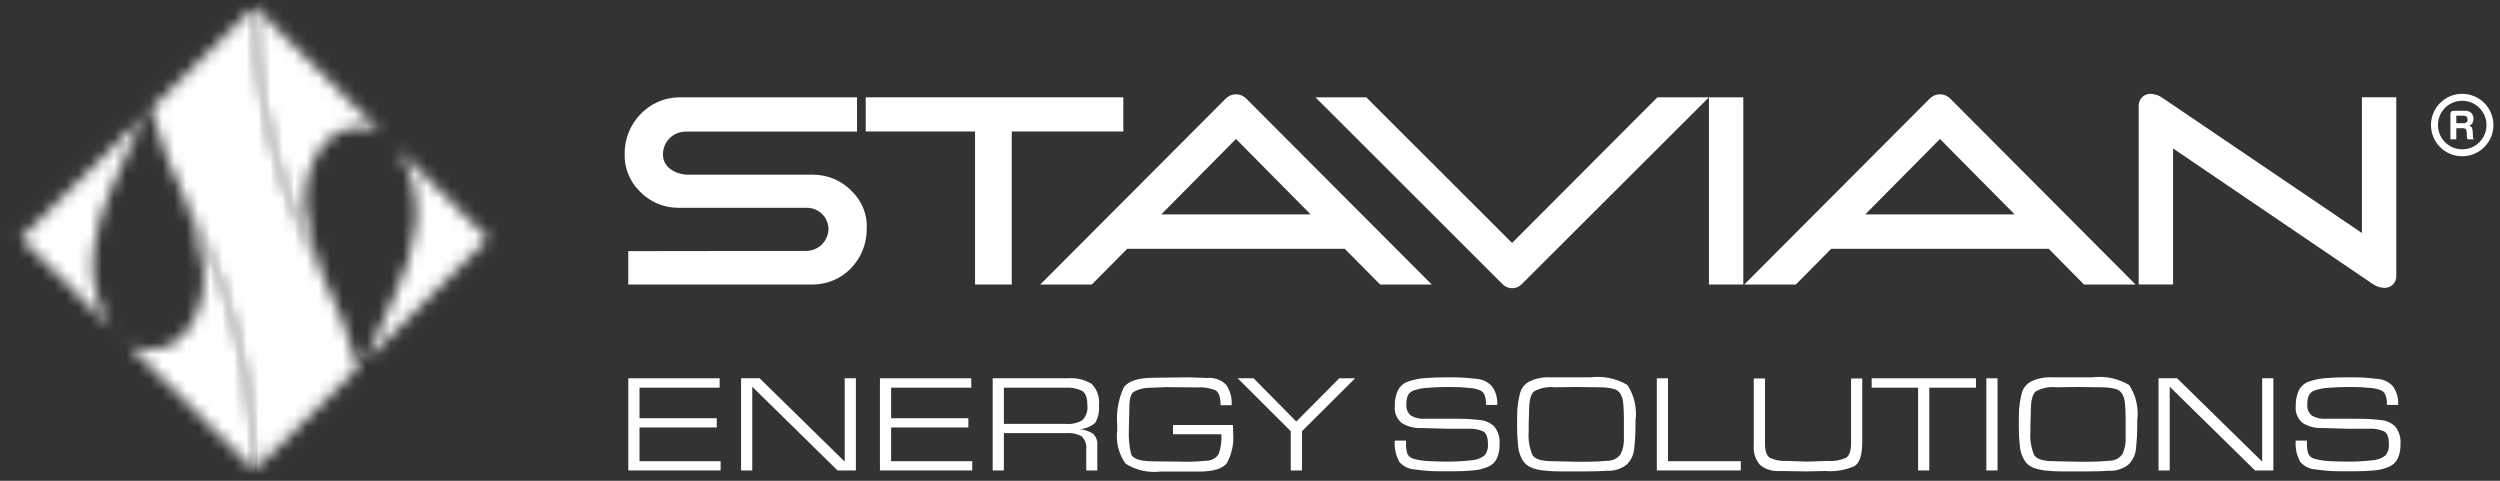
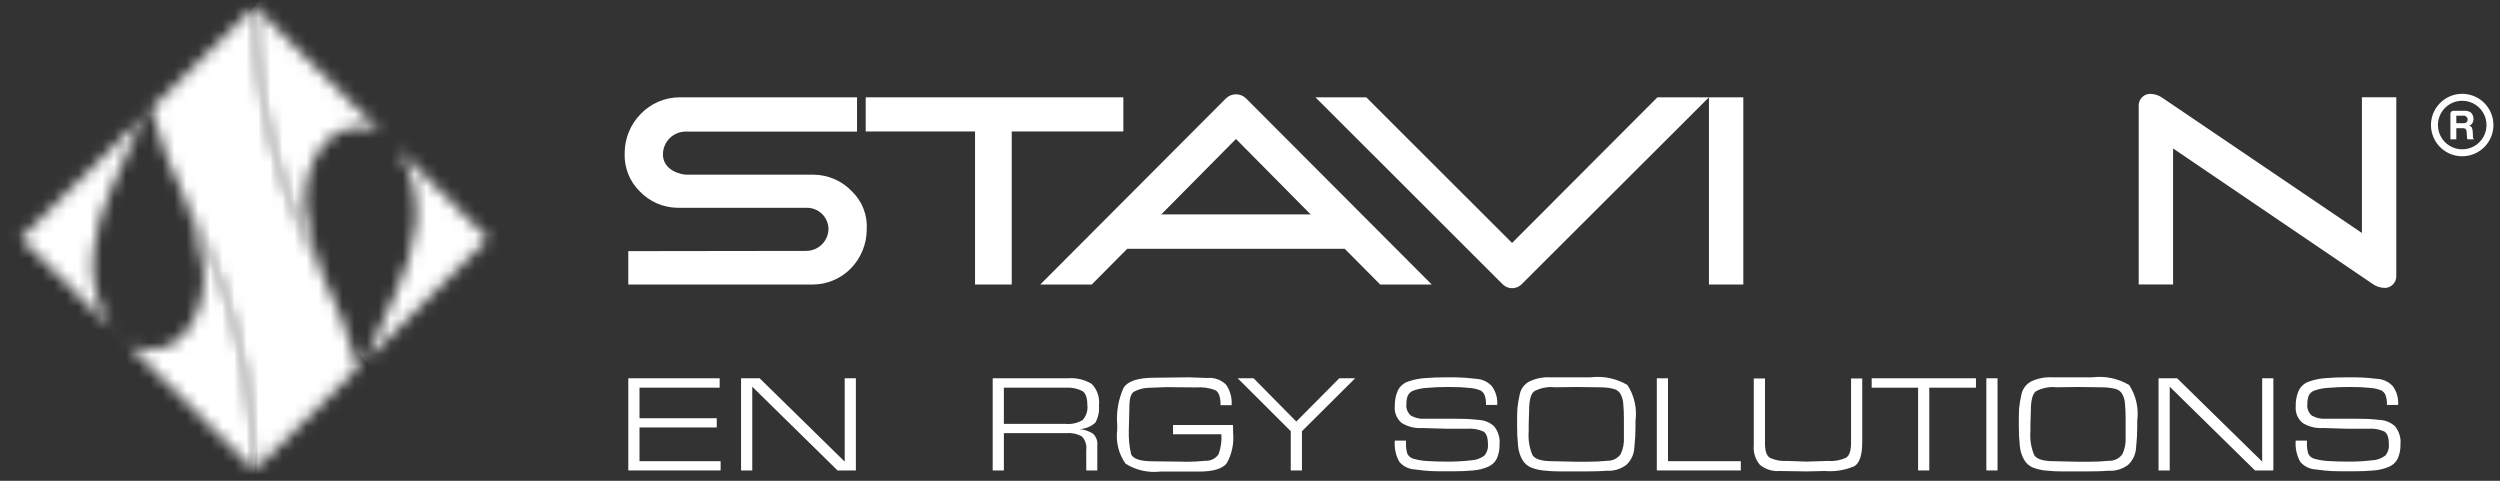
<svg xmlns="http://www.w3.org/2000/svg" width="208" height="40" viewBox="0 0 208 40" fill="none">
  <rect x="0" y="0" width="208" height="40" fill="#333333" stroke="none" />
  <path d="M91.432 33.749C91.48 34.243 91.374 34.739 91.128 35.17C90.762 35.499 90.292 35.688 89.801 35.703C90.203 35.735 90.591 35.863 90.932 36.077C91.066 36.201 91.168 36.355 91.231 36.526C91.294 36.697 91.316 36.88 91.295 37.061V39.141H90.376V37.44C90.403 37.237 90.385 37.03 90.322 36.836C90.259 36.641 90.153 36.462 90.012 36.314C89.632 36.094 89.192 35.997 88.754 36.036H83.522V39.142H82.592V31.473H88.834C89.531 31.414 90.23 31.577 90.828 31.939C91.059 32.176 91.233 32.462 91.338 32.775C91.442 33.089 91.475 33.421 91.432 33.749ZM90.467 33.692C90.467 33.095 90.325 32.706 90.041 32.526C89.606 32.312 89.122 32.219 88.639 32.255H83.522V35.267H88.663C89.154 35.314 89.647 35.203 90.071 34.951C90.225 34.783 90.34 34.583 90.408 34.365C90.477 34.148 90.497 33.918 90.467 33.692Z" fill="white" />
  <path d="M97.596 35.358H102.586L102.597 36.042C102.674 36.904 102.493 37.77 102.075 38.528C101.725 38.999 100.953 39.234 99.757 39.234H96.539C95.531 39.351 94.513 39.122 93.652 38.584C93.072 37.769 92.822 36.764 92.952 35.772V35.347C92.865 34.292 93.046 33.233 93.48 32.267C93.833 31.707 94.688 31.427 96.044 31.427L97.976 31.404L98.907 31.393L100.436 31.449C100.722 31.42 101.012 31.454 101.283 31.55C101.555 31.646 101.802 31.8 102.006 32.002C102.355 32.502 102.519 33.108 102.47 33.715H101.552C101.552 33.04 101.41 32.625 101.126 32.467C100.621 32.271 100.079 32.191 99.539 32.232L97.976 32.22L97.068 32.209L95.562 32.267C95.129 32.276 94.705 32.39 94.326 32.6C94.083 32.769 93.964 33.191 93.964 33.865L93.917 35.841C93.897 36.477 93.957 37.112 94.096 37.733C94.214 38.166 94.833 38.382 95.952 38.381L97.907 38.405L98.734 38.417H98.907C99.259 38.417 99.723 38.39 100.298 38.337C100.512 38.348 100.726 38.302 100.918 38.205C101.109 38.108 101.272 37.963 101.39 37.784C101.578 37.253 101.656 36.69 101.619 36.129H97.596V35.358Z" fill="white" />
  <path d="M112.749 31.473L108.323 35.876V39.141H107.391V35.876L102.977 31.473H104.299L107.852 35.071L111.427 31.473H112.749Z" fill="white" />
  <path d="M123.164 32.481C122.885 32.369 122.59 32.301 122.29 32.278C121.748 32.219 121.203 32.193 120.658 32.199H120.336C119.829 32.199 119.307 32.221 118.766 32.267C118.364 32.286 117.967 32.364 117.588 32.5C117.483 32.538 117.388 32.596 117.307 32.673C117.226 32.749 117.161 32.841 117.117 32.943C117.043 33.16 117.007 33.389 117.013 33.618C116.99 33.799 117.014 33.982 117.081 34.151C117.148 34.321 117.258 34.47 117.398 34.585C117.739 34.777 118.129 34.865 118.519 34.841H121.163C121.478 34.841 121.757 34.846 122.003 34.854C122.248 34.862 122.618 34.893 123.111 34.945C123.558 34.978 123.98 35.162 124.308 35.467C124.653 35.889 124.816 36.431 124.762 36.974C124.775 37.373 124.7 37.771 124.543 38.138C124.39 38.455 124.126 38.704 123.802 38.838C123.4 39.008 122.973 39.111 122.538 39.142C122.043 39.188 121.504 39.211 120.923 39.212H120.312C119.738 39.212 119.307 39.205 119.02 39.192C118.732 39.181 118.291 39.135 117.696 39.056C117.454 39.043 117.216 38.98 116.998 38.872C116.78 38.764 116.586 38.614 116.428 38.429C116.125 37.891 115.992 37.273 116.047 36.658H116.979V36.829C116.965 37.138 117.001 37.448 117.087 37.745C117.141 37.857 117.22 37.954 117.317 38.03C117.415 38.105 117.529 38.157 117.651 38.181C118.046 38.289 118.453 38.35 118.863 38.364C119.37 38.392 119.868 38.406 120.359 38.406C121.033 38.412 121.707 38.377 122.376 38.302C122.782 38.287 123.173 38.149 123.498 37.907C123.608 37.776 123.692 37.625 123.743 37.462C123.794 37.299 123.812 37.127 123.796 36.957C123.796 36.4 123.668 36.047 123.412 35.896C123.002 35.716 122.555 35.638 122.109 35.67H120.352L118.296 35.612C117.713 35.648 117.133 35.504 116.634 35.199C116.427 35.032 116.265 34.816 116.163 34.572C116.061 34.327 116.021 34.06 116.047 33.796C116.033 33.347 116.119 32.902 116.3 32.492C116.386 32.316 116.505 32.16 116.652 32.032C116.799 31.903 116.97 31.806 117.155 31.744C117.612 31.584 118.09 31.487 118.574 31.457C119.116 31.414 119.725 31.392 120.398 31.392C120.957 31.392 121.361 31.399 121.611 31.412C121.859 31.423 122.264 31.459 122.827 31.519C123.319 31.545 123.782 31.761 124.118 32.123C124.452 32.575 124.611 33.133 124.567 33.693H123.635C123.649 33.411 123.608 33.13 123.515 32.864C123.448 32.699 123.323 32.562 123.164 32.481Z" fill="white" />
  <path d="M128.947 31.392H132.338C133.402 31.26 134.479 31.485 135.402 32.031C135.974 32.909 136.212 33.963 136.074 35.002V35.52C136.072 36.102 136.039 36.683 135.975 37.262C135.946 37.798 135.712 38.303 135.321 38.671C134.842 39.034 134.247 39.21 133.647 39.165C133.418 39.187 133.125 39.203 132.769 39.21C132.413 39.217 132.073 39.222 131.751 39.222H129.831C129.38 39.223 128.929 39.2 128.481 39.152C128.106 39.12 127.738 39.035 127.388 38.899C127.084 38.769 126.831 38.544 126.663 38.259C126.457 37.897 126.334 37.493 126.302 37.077C126.244 36.506 126.217 35.932 126.221 35.359C126.221 34.736 126.229 34.289 126.244 34.016C126.278 33.622 126.342 33.231 126.434 32.846C126.476 32.612 126.571 32.391 126.711 32.199C126.852 32.007 127.034 31.849 127.244 31.738C127.775 31.486 128.359 31.367 128.947 31.392ZM129.147 38.371L131.13 38.417H132.087C132.631 38.417 133.182 38.39 133.737 38.337C133.951 38.341 134.162 38.294 134.354 38.199C134.546 38.103 134.711 37.963 134.837 37.79C135.045 37.354 135.138 36.872 135.108 36.39V34.813C135.111 34.391 135.092 33.97 135.051 33.551C135.033 33.262 134.947 32.981 134.798 32.733C134.677 32.552 134.495 32.421 134.285 32.365C134.074 32.307 133.859 32.269 133.642 32.249C133.423 32.23 133.192 32.22 132.947 32.221L131.141 32.198L129.359 32.221C128.763 32.156 128.162 32.275 127.635 32.561C127.358 32.787 127.222 33.325 127.222 34.17L127.187 35.325V35.889C127.132 36.561 127.239 37.236 127.498 37.858C127.706 38.2 128.255 38.371 129.147 38.371Z" fill="white" />
  <path d="M144.835 39.141H137.846V31.473H138.777V38.371H144.835V39.141Z" fill="white" />
  <path d="M154.939 36.757C154.939 37.843 154.723 38.519 154.289 38.785C153.517 39.118 152.674 39.257 151.835 39.187L150.295 39.221L148.099 39.187C147.502 39.24 146.906 39.061 146.438 38.687C146.244 38.463 146.098 38.203 146.008 37.922C145.918 37.641 145.886 37.344 145.914 37.05V31.486H146.847V36.918C146.847 37.528 146.984 37.919 147.259 38.091C147.701 38.297 148.187 38.386 148.673 38.348L150.318 38.406L152.099 38.348C152.612 38.39 153.127 38.299 153.594 38.084C153.871 37.908 154.009 37.496 154.008 36.847V31.486H154.939V36.757Z" fill="white" />
  <path d="M159.586 39.141V32.255H155.723V31.473H164.4V32.255H160.516V39.141H159.586Z" fill="white" />
  <path d="M166.195 31.473H165.264V39.141H166.195V31.473Z" fill="white" />
  <path d="M170.69 31.392H174.082C175.146 31.26 176.223 31.485 177.146 32.031C177.718 32.909 177.956 33.963 177.818 35.002V35.52C177.816 36.102 177.783 36.683 177.72 37.262C177.69 37.798 177.456 38.303 177.065 38.671C176.586 39.034 175.991 39.21 175.392 39.164C175.162 39.187 174.869 39.203 174.513 39.21C174.157 39.217 173.818 39.222 173.496 39.222H171.574C171.124 39.223 170.673 39.199 170.225 39.152C169.85 39.12 169.482 39.035 169.132 38.899C168.828 38.769 168.574 38.545 168.408 38.259C168.201 37.897 168.078 37.493 168.046 37.077C167.988 36.506 167.961 35.932 167.965 35.359C167.965 34.736 167.973 34.289 167.988 34.016C168.022 33.622 168.086 33.23 168.178 32.846C168.22 32.612 168.315 32.391 168.456 32.199C168.596 32.007 168.778 31.849 168.988 31.738C169.519 31.486 170.103 31.367 170.69 31.392ZM170.891 38.371L172.874 38.417H173.832C174.376 38.417 174.926 38.39 175.481 38.337C175.695 38.341 175.907 38.294 176.098 38.199C176.29 38.103 176.456 37.963 176.581 37.79C176.788 37.353 176.881 36.872 176.851 36.39V34.812C176.855 34.391 176.836 33.97 176.795 33.551C176.778 33.262 176.691 32.981 176.542 32.733C176.421 32.552 176.239 32.421 176.029 32.364C175.819 32.307 175.603 32.269 175.386 32.249C175.168 32.23 174.936 32.22 174.691 32.221L172.885 32.198L171.104 32.221C170.507 32.156 169.906 32.275 169.379 32.561C169.104 32.787 168.966 33.324 168.966 34.17L168.931 35.325V35.889C168.876 36.561 168.983 37.236 169.242 37.858C169.449 38.2 169.998 38.371 170.891 38.371Z" fill="white" />
  <path d="M179.59 39.141V31.473H181.136L188.213 38.407V31.473H189.143V39.141H187.616L180.521 32.175V39.141H179.59Z" fill="white" />
  <path d="M198.121 32.481C197.842 32.369 197.547 32.3 197.247 32.278C196.705 32.219 196.16 32.193 195.615 32.199H195.293C194.786 32.199 194.264 32.22 193.723 32.267C193.321 32.285 192.924 32.364 192.545 32.499C192.44 32.538 192.345 32.596 192.264 32.673C192.183 32.749 192.118 32.841 192.074 32.943C192 33.16 191.964 33.389 191.97 33.618C191.947 33.799 191.971 33.982 192.038 34.151C192.105 34.32 192.215 34.47 192.355 34.585C192.697 34.776 193.086 34.865 193.476 34.841H196.12C196.435 34.841 196.714 34.846 196.96 34.854C197.205 34.862 197.575 34.893 198.068 34.945C198.515 34.978 198.937 35.162 199.265 35.466C199.61 35.889 199.773 36.431 199.719 36.974C199.732 37.373 199.657 37.771 199.5 38.138C199.347 38.455 199.083 38.704 198.759 38.838C198.357 39.008 197.93 39.111 197.495 39.142C197 39.187 196.461 39.211 195.88 39.211H195.269C194.695 39.211 194.264 39.205 193.977 39.192C193.689 39.181 193.248 39.135 192.653 39.056C192.411 39.043 192.173 38.98 191.955 38.872C191.737 38.764 191.543 38.613 191.385 38.429C191.082 37.891 190.949 37.273 191.004 36.658H191.936V36.829C191.922 37.138 191.959 37.448 192.044 37.745C192.098 37.857 192.177 37.954 192.274 38.03C192.372 38.105 192.486 38.157 192.608 38.181C193.003 38.289 193.41 38.35 193.82 38.364C194.328 38.392 194.825 38.406 195.316 38.406C195.99 38.412 196.664 38.377 197.333 38.302C197.739 38.287 198.13 38.149 198.455 37.906C198.565 37.776 198.649 37.625 198.7 37.462C198.751 37.299 198.769 37.127 198.753 36.957C198.753 36.4 198.625 36.047 198.369 35.896C197.96 35.716 197.512 35.638 197.066 35.67H195.309L193.253 35.611C192.67 35.648 192.09 35.504 191.591 35.199C191.384 35.032 191.222 34.816 191.12 34.571C191.018 34.326 190.978 34.06 191.004 33.795C190.99 33.347 191.076 32.902 191.257 32.492C191.343 32.316 191.462 32.16 191.609 32.032C191.756 31.903 191.927 31.806 192.112 31.744C192.569 31.583 193.047 31.487 193.531 31.457C194.073 31.414 194.682 31.392 195.355 31.392C195.914 31.392 196.318 31.399 196.568 31.412C196.816 31.423 197.221 31.459 197.784 31.519C198.276 31.545 198.739 31.761 199.075 32.122C199.409 32.575 199.568 33.132 199.524 33.693H198.593C198.607 33.411 198.566 33.13 198.472 32.864C198.405 32.698 198.28 32.562 198.121 32.481Z" fill="white" />
  <path d="M59.634 34.796V35.565H53.207V38.371H59.955V39.141H52.275V31.473H59.875V32.254H53.207V34.796H59.634Z" fill="white" />
  <path d="M61.656 39.141V31.473H63.203L70.279 38.407V31.473H71.209V39.141H69.683L62.588 32.175V39.141H61.656Z" fill="white" />
-   <path d="M80.569 34.796V35.565H74.142V38.371H80.891V39.141H73.211V31.473H80.81V32.255H74.142V34.796H80.569Z" fill="white" />
  <mask id="mask0_656_2063" style="mask-type:luminance" maskUnits="userSpaceOnUse" x="1" y="9" width="11" height="19">
    <path d="M1.74 19.833L9.303 27.338C8.044 25.459 7.499 23.192 7.767 20.947C8.176 16.993 10.251 13.923 11.984 9.651L1.74 19.833Z" fill="white" />
  </mask>
  <g mask="url(#mask0_656_2063)">
    <path d="M7.885 4.633L-6.926 16.726L5.836 32.356L20.647 20.263L7.885 4.633Z" fill="white" />
  </g>
  <mask id="mask1_656_2063" style="mask-type:luminance" maskUnits="userSpaceOnUse" x="10" y="16" width="12" height="24">
    <path d="M16.909 22.203C17.132 24.022 16.689 25.86 15.661 27.378C15.14 28.174 14.344 28.749 13.424 28.994C12.505 29.239 11.528 29.136 10.68 28.705L21.176 39.14V39.137C21.105 33.917 20.212 28.741 18.53 23.799C18.052 22.503 16.616 19.067 15.525 16.835C15.525 16.835 15.228 16.155 15.164 16.012C16.017 17.989 16.604 20.071 16.909 22.203Z" fill="white" />
  </mask>
  <g mask="url(#mask1_656_2063)">
    <path d="M10.748 15.163L8.82 38.99L21.108 39.984L23.036 16.157L10.748 15.163Z" fill="white" />
  </g>
  <mask id="mask2_656_2063" style="mask-type:luminance" maskUnits="userSpaceOnUse" x="30" y="12" width="11" height="19">
    <path d="M34.589 18.741C34.179 22.695 32.104 25.763 30.371 30.037L40.614 19.854L33.054 12.35C34.313 14.228 34.858 16.495 34.589 18.741Z" fill="white" />
  </mask>
  <g mask="url(#mask2_656_2063)">
    <path d="M36.516 7.331L21.705 19.424L34.467 35.054L49.278 22.961L36.516 7.331Z" fill="white" />
  </g>
  <mask id="mask3_656_2063" style="mask-type:luminance" maskUnits="userSpaceOnUse" x="12" y="0" width="18" height="40">
    <path d="M12.562 9.074C13.31 11.746 14.302 14.343 15.525 16.834C16.615 19.064 18.053 22.504 18.53 23.8C20.214 28.742 21.107 33.919 21.176 39.14L29.789 30.612C29.044 27.941 28.053 25.344 26.829 22.855C25.738 20.624 24.3 17.184 23.821 15.887C22.141 10.941 21.248 5.761 21.176 0.538L12.562 9.074Z" fill="white" />
  </mask>
  <g mask="url(#mask3_656_2063)">
    <path d="M29.76 -0.159L11 0.602L12.591 39.838L31.351 39.077L29.76 -0.159Z" fill="white" />
  </g>
  <mask id="mask4_656_2063" style="mask-type:luminance" maskUnits="userSpaceOnUse" x="21" y="0" width="11" height="24">
    <path d="M21.176 0.539C21.248 5.762 22.141 10.941 23.82 15.887C24.299 17.184 25.738 20.624 26.828 22.855C26.952 23.137 27.071 23.408 27.188 23.676C26.335 21.699 25.748 19.617 25.443 17.484C25.22 15.666 25.663 13.828 26.689 12.309C27.21 11.513 28.007 10.937 28.927 10.693C29.847 10.448 30.825 10.551 31.673 10.983L21.177 0.538L21.176 0.539Z" fill="white" />
  </mask>
  <g mask="url(#mask4_656_2063)">
    <path d="M25.933 -4.687L9.658 13.191L26.917 28.902L43.192 11.024L25.933 -4.687Z" fill="white" />
  </g>
  <path d="M196.512 8.092V19.385L179.938 8.159C179.632 7.932 179.262 7.809 178.881 7.807C178.633 7.813 178.397 7.915 178.222 8.09C178.046 8.266 177.945 8.502 177.939 8.75V23.667H180.801V12.352L197.371 23.601C197.678 23.828 198.048 23.951 198.429 23.954C198.677 23.948 198.913 23.847 199.089 23.671C199.264 23.496 199.365 23.26 199.371 23.012V8.092H196.512Z" fill="white" />
  <path d="M145.044 8.098H142.184V23.672H145.044V8.098Z" fill="white" />
  <path d="M93.462 8.097V10.938H84.176V23.672H81.124V10.938H72.027V8.097H93.462Z" fill="white" />
  <path d="M142.184 8.097L126.622 23.627C126.518 23.738 126.392 23.827 126.252 23.887C126.112 23.948 125.961 23.979 125.809 23.979C125.656 23.979 125.505 23.948 125.365 23.887C125.225 23.827 125.099 23.738 124.995 23.627L109.445 8.097H113.673L125.804 20.213L137.897 8.097H142.184Z" fill="white" />
  <path d="M103.681 8.196C103.57 8.085 103.438 7.996 103.293 7.936C103.147 7.876 102.992 7.845 102.834 7.845C102.677 7.845 102.521 7.876 102.376 7.936C102.23 7.996 102.098 8.085 101.987 8.196L86.551 23.672H90.835L93.781 20.702H111.884L114.832 23.672H119.12L103.681 8.196ZM96.617 17.84L102.833 11.562L109.048 17.84H96.617Z" fill="white" />
-   <path d="M162.253 8.196C162.142 8.085 162.01 7.996 161.864 7.936C161.719 7.876 161.563 7.845 161.406 7.845C161.249 7.845 161.093 7.876 160.948 7.936C160.802 7.996 160.67 8.085 160.559 8.196L145.125 23.672H149.411L152.352 20.702H170.456L173.389 23.672H177.678L162.253 8.196ZM155.189 17.84L161.404 11.562L167.62 17.84H155.189Z" fill="white" />
  <path d="M70.871 15.911C70.462 15.481 69.97 15.137 69.426 14.901C68.882 14.665 68.295 14.54 67.701 14.535H57.142C56.641 14.535 55.156 14.174 55.156 12.841C55.158 12.341 55.356 11.862 55.708 11.508C56.06 11.154 56.538 10.953 57.038 10.948H71.305V8.098H56.499C55.901 8.105 55.311 8.231 54.763 8.468C54.214 8.706 53.719 9.051 53.305 9.483C52.451 10.354 51.973 11.526 51.972 12.746C51.948 13.331 52.046 13.915 52.26 14.46C52.474 15.005 52.8 15.499 53.216 15.911C53.625 16.342 54.116 16.685 54.66 16.922C55.205 17.158 55.791 17.282 56.385 17.288H67.133C67.611 17.286 68.069 17.474 68.407 17.811C68.721 18.128 68.907 18.55 68.93 18.996C68.933 19.244 68.887 19.49 68.793 19.719C68.7 19.949 68.561 20.157 68.386 20.332C68.211 20.508 68.002 20.646 67.772 20.739C67.543 20.832 67.297 20.878 67.049 20.875L52.273 20.895V23.673H67.588C68.183 23.675 68.772 23.558 69.32 23.33C69.869 23.101 70.366 22.765 70.783 22.341C71.635 21.469 72.113 20.298 72.113 19.078C72.148 18.492 72.055 17.905 71.84 17.358C71.626 16.811 71.295 16.318 70.871 15.911Z" fill="white" />
  <path d="M204.857 8.383C205.256 8.383 205.647 8.501 205.98 8.723C206.312 8.945 206.571 9.261 206.724 9.63C206.877 10 206.918 10.406 206.84 10.798C206.762 11.19 206.569 11.55 206.286 11.833C206.004 12.116 205.644 12.308 205.251 12.386C204.859 12.464 204.453 12.424 204.084 12.271C203.714 12.118 203.399 11.859 203.176 11.527C202.954 11.194 202.836 10.803 202.836 10.403C202.836 9.868 203.049 9.354 203.428 8.975C203.807 8.596 204.321 8.383 204.857 8.383ZM204.857 7.806C204.343 7.805 203.84 7.958 203.413 8.243C202.986 8.528 202.653 8.934 202.456 9.408C202.259 9.883 202.207 10.405 202.308 10.909C202.408 11.413 202.655 11.876 203.018 12.24C203.381 12.603 203.844 12.851 204.348 12.951C204.852 13.051 205.375 13 205.849 12.803C206.324 12.607 206.73 12.274 207.015 11.847C207.301 11.419 207.453 10.917 207.453 10.403C207.453 9.715 207.18 9.054 206.693 8.567C206.206 8.08 205.545 7.806 204.857 7.806Z" fill="white" />
-   <path d="M203.875 11.592V9.465C203.875 9.432 203.881 9.399 203.893 9.369C203.905 9.339 203.923 9.311 203.947 9.288C203.97 9.265 203.997 9.246 204.028 9.234C204.058 9.222 204.09 9.215 204.123 9.216H205.028C205.233 9.199 205.437 9.259 205.601 9.382C205.706 9.499 205.772 9.646 205.789 9.802C205.807 9.958 205.775 10.115 205.698 10.252C205.637 10.348 205.544 10.419 205.435 10.452C205.527 10.478 205.606 10.537 205.657 10.618C205.708 10.728 205.733 10.848 205.731 10.97L205.746 11.254V11.344C205.746 11.374 205.748 11.404 205.753 11.434C205.754 11.465 205.762 11.495 205.776 11.522C205.791 11.55 205.811 11.573 205.836 11.592H205.297C205.273 11.546 205.259 11.497 205.256 11.446C205.248 11.396 205.244 11.346 205.242 11.296L205.235 11.04C205.236 10.935 205.207 10.832 205.152 10.742C205.075 10.683 204.979 10.655 204.883 10.666H204.365V11.592H203.875ZM204.365 10.252H204.938C205.036 10.26 205.133 10.233 205.213 10.175C205.245 10.146 205.27 10.11 205.286 10.069C205.302 10.029 205.308 9.986 205.305 9.942C205.308 9.899 205.302 9.855 205.286 9.814C205.27 9.773 205.245 9.736 205.213 9.706C205.18 9.676 205.141 9.654 205.098 9.64C205.056 9.626 205.011 9.62 204.966 9.624H204.365V10.252Z" fill="white" />
+   <path d="M203.875 11.592V9.465C203.875 9.432 203.881 9.399 203.893 9.369C203.905 9.339 203.923 9.311 203.947 9.288C203.97 9.265 203.997 9.246 204.028 9.234C204.058 9.222 204.09 9.215 204.123 9.216H205.028C205.233 9.199 205.437 9.259 205.601 9.382C205.706 9.499 205.772 9.646 205.789 9.802C205.807 9.958 205.775 10.115 205.698 10.252C205.637 10.348 205.544 10.419 205.435 10.452C205.527 10.478 205.606 10.537 205.657 10.618C205.708 10.728 205.733 10.848 205.731 10.97L205.746 11.254V11.344C205.746 11.374 205.748 11.404 205.753 11.434C205.754 11.465 205.762 11.495 205.776 11.522C205.791 11.55 205.811 11.573 205.836 11.592H205.297C205.273 11.546 205.259 11.497 205.256 11.446C205.248 11.396 205.244 11.346 205.242 11.296L205.235 11.04C205.236 10.935 205.207 10.832 205.152 10.742C205.075 10.683 204.979 10.655 204.883 10.666H204.365V11.592H203.875ZM204.365 10.252H204.938C205.036 10.26 205.133 10.233 205.213 10.175C205.245 10.146 205.27 10.11 205.286 10.069C205.302 10.029 205.308 9.986 205.305 9.942C205.308 9.899 205.302 9.855 205.286 9.814C205.18 9.676 205.141 9.654 205.098 9.64C205.056 9.626 205.011 9.62 204.966 9.624H204.365V10.252Z" fill="white" />
</svg>